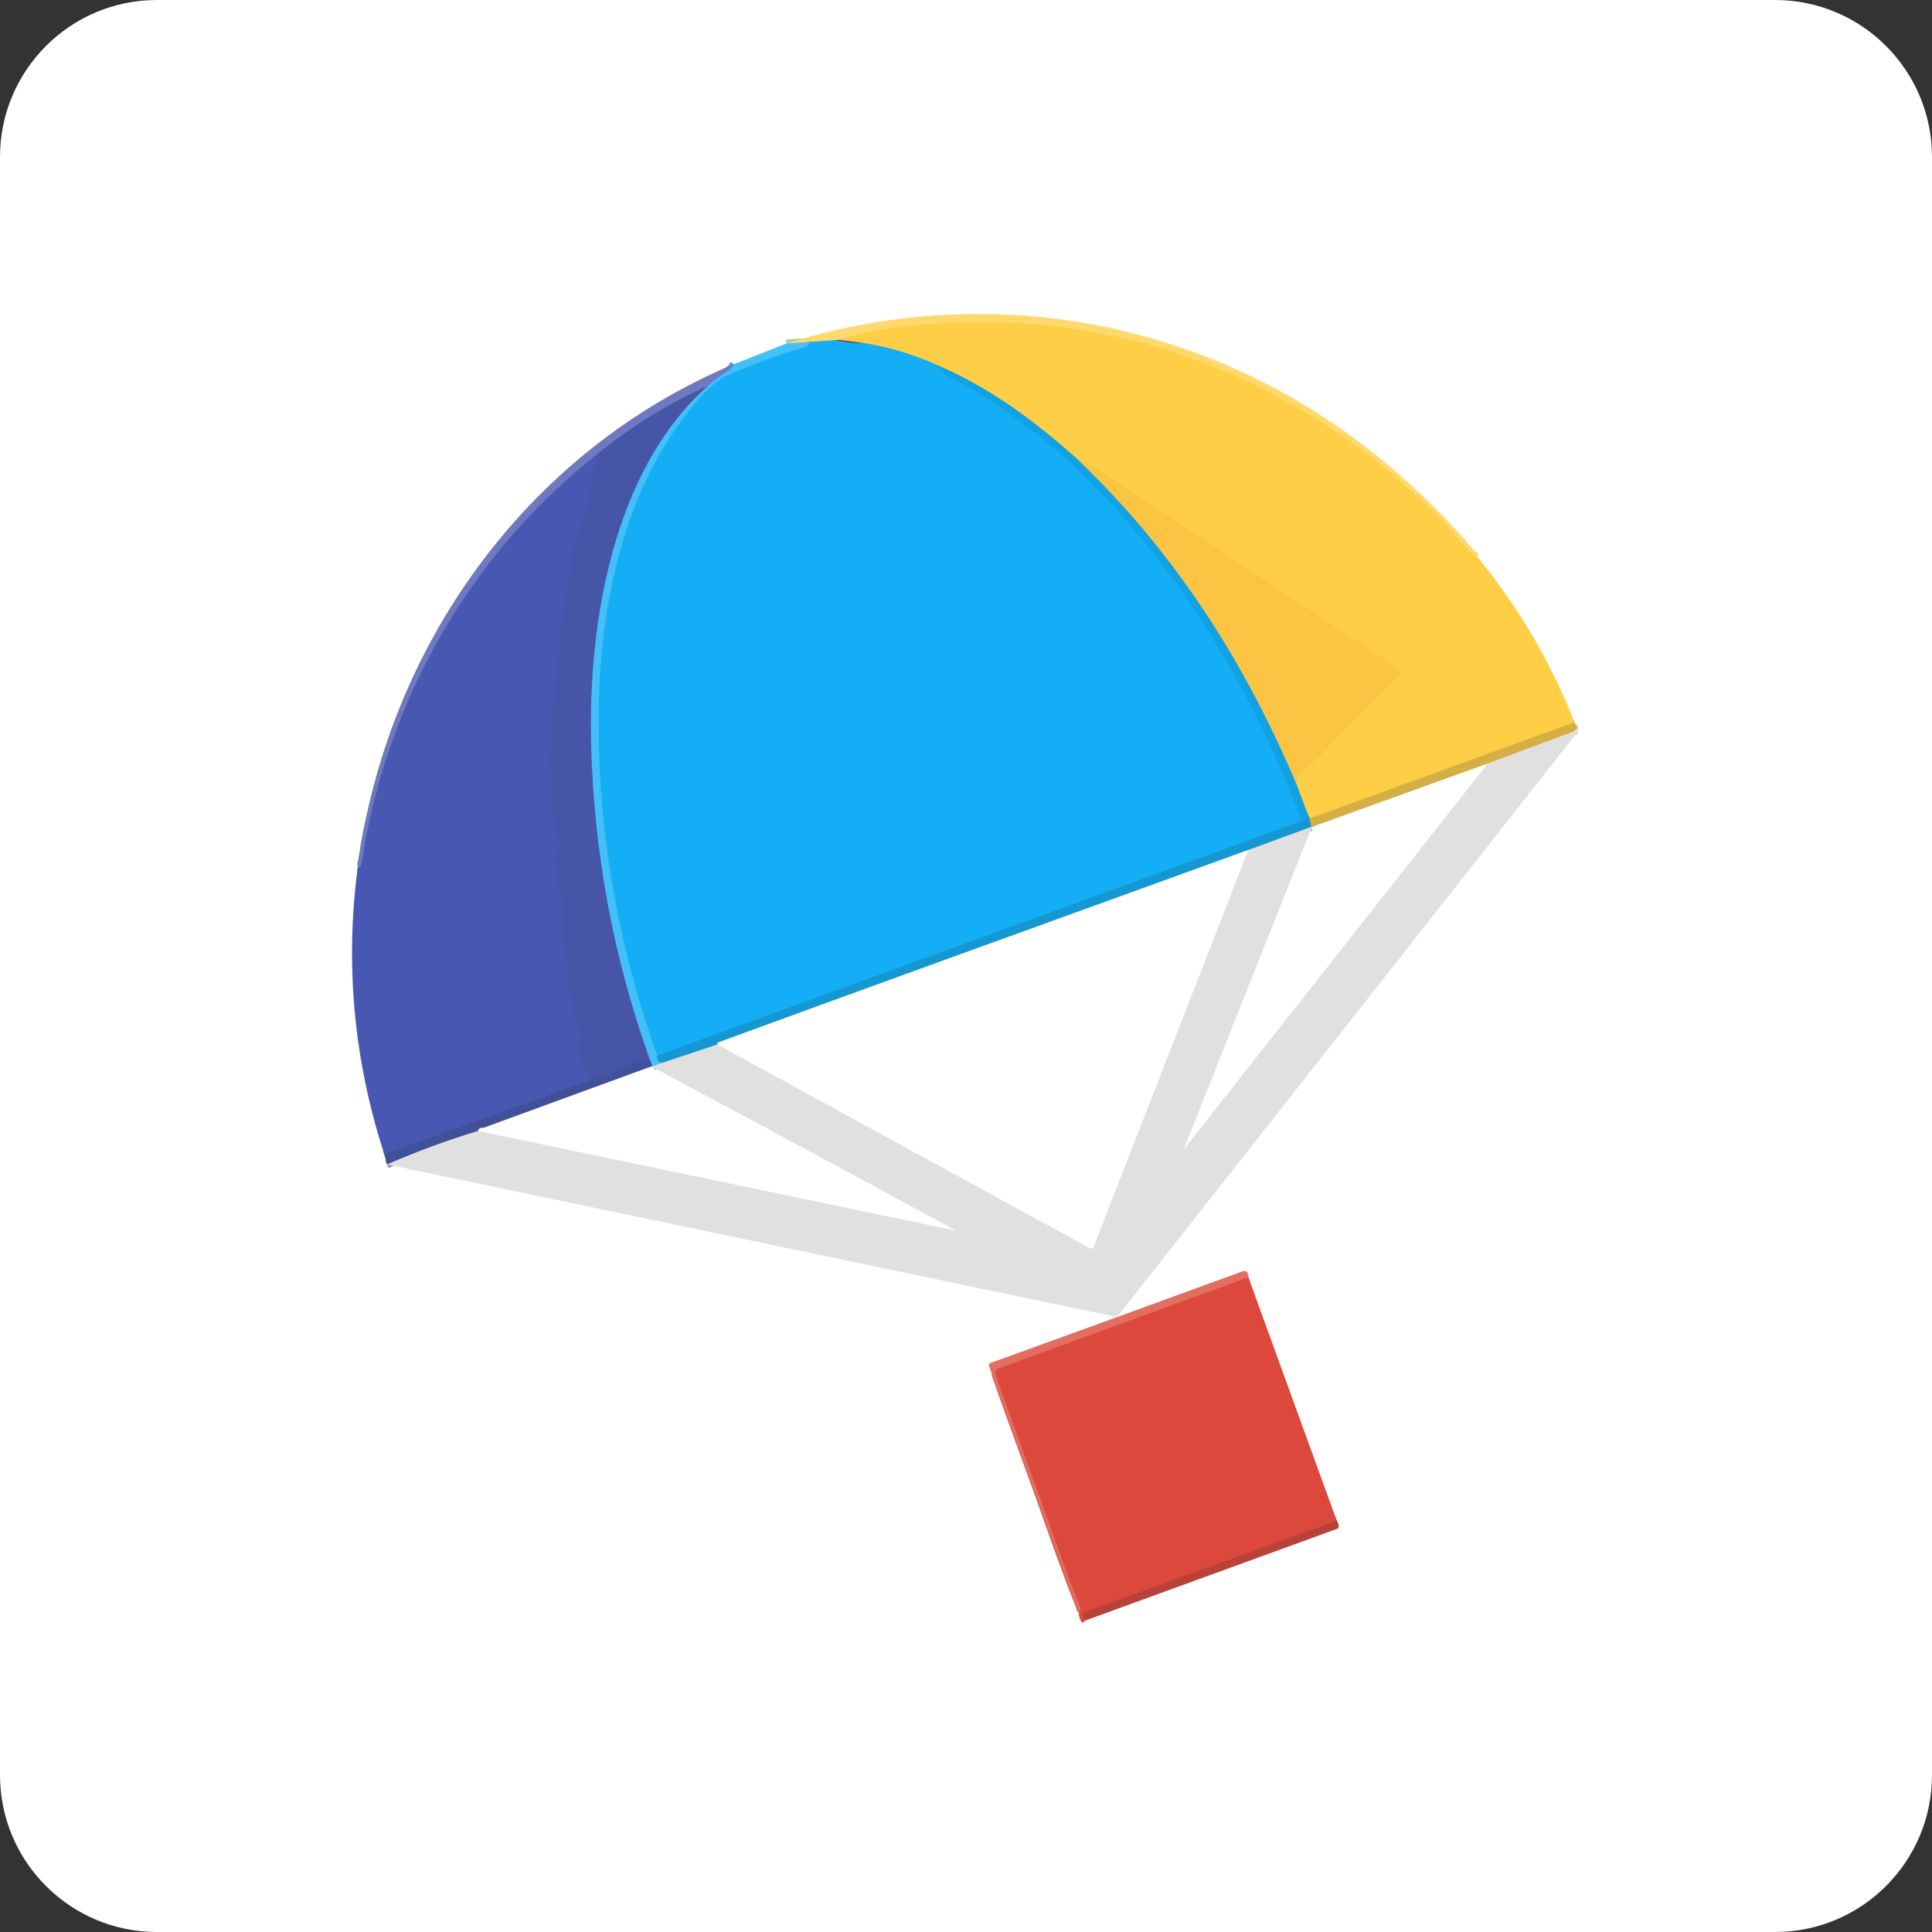
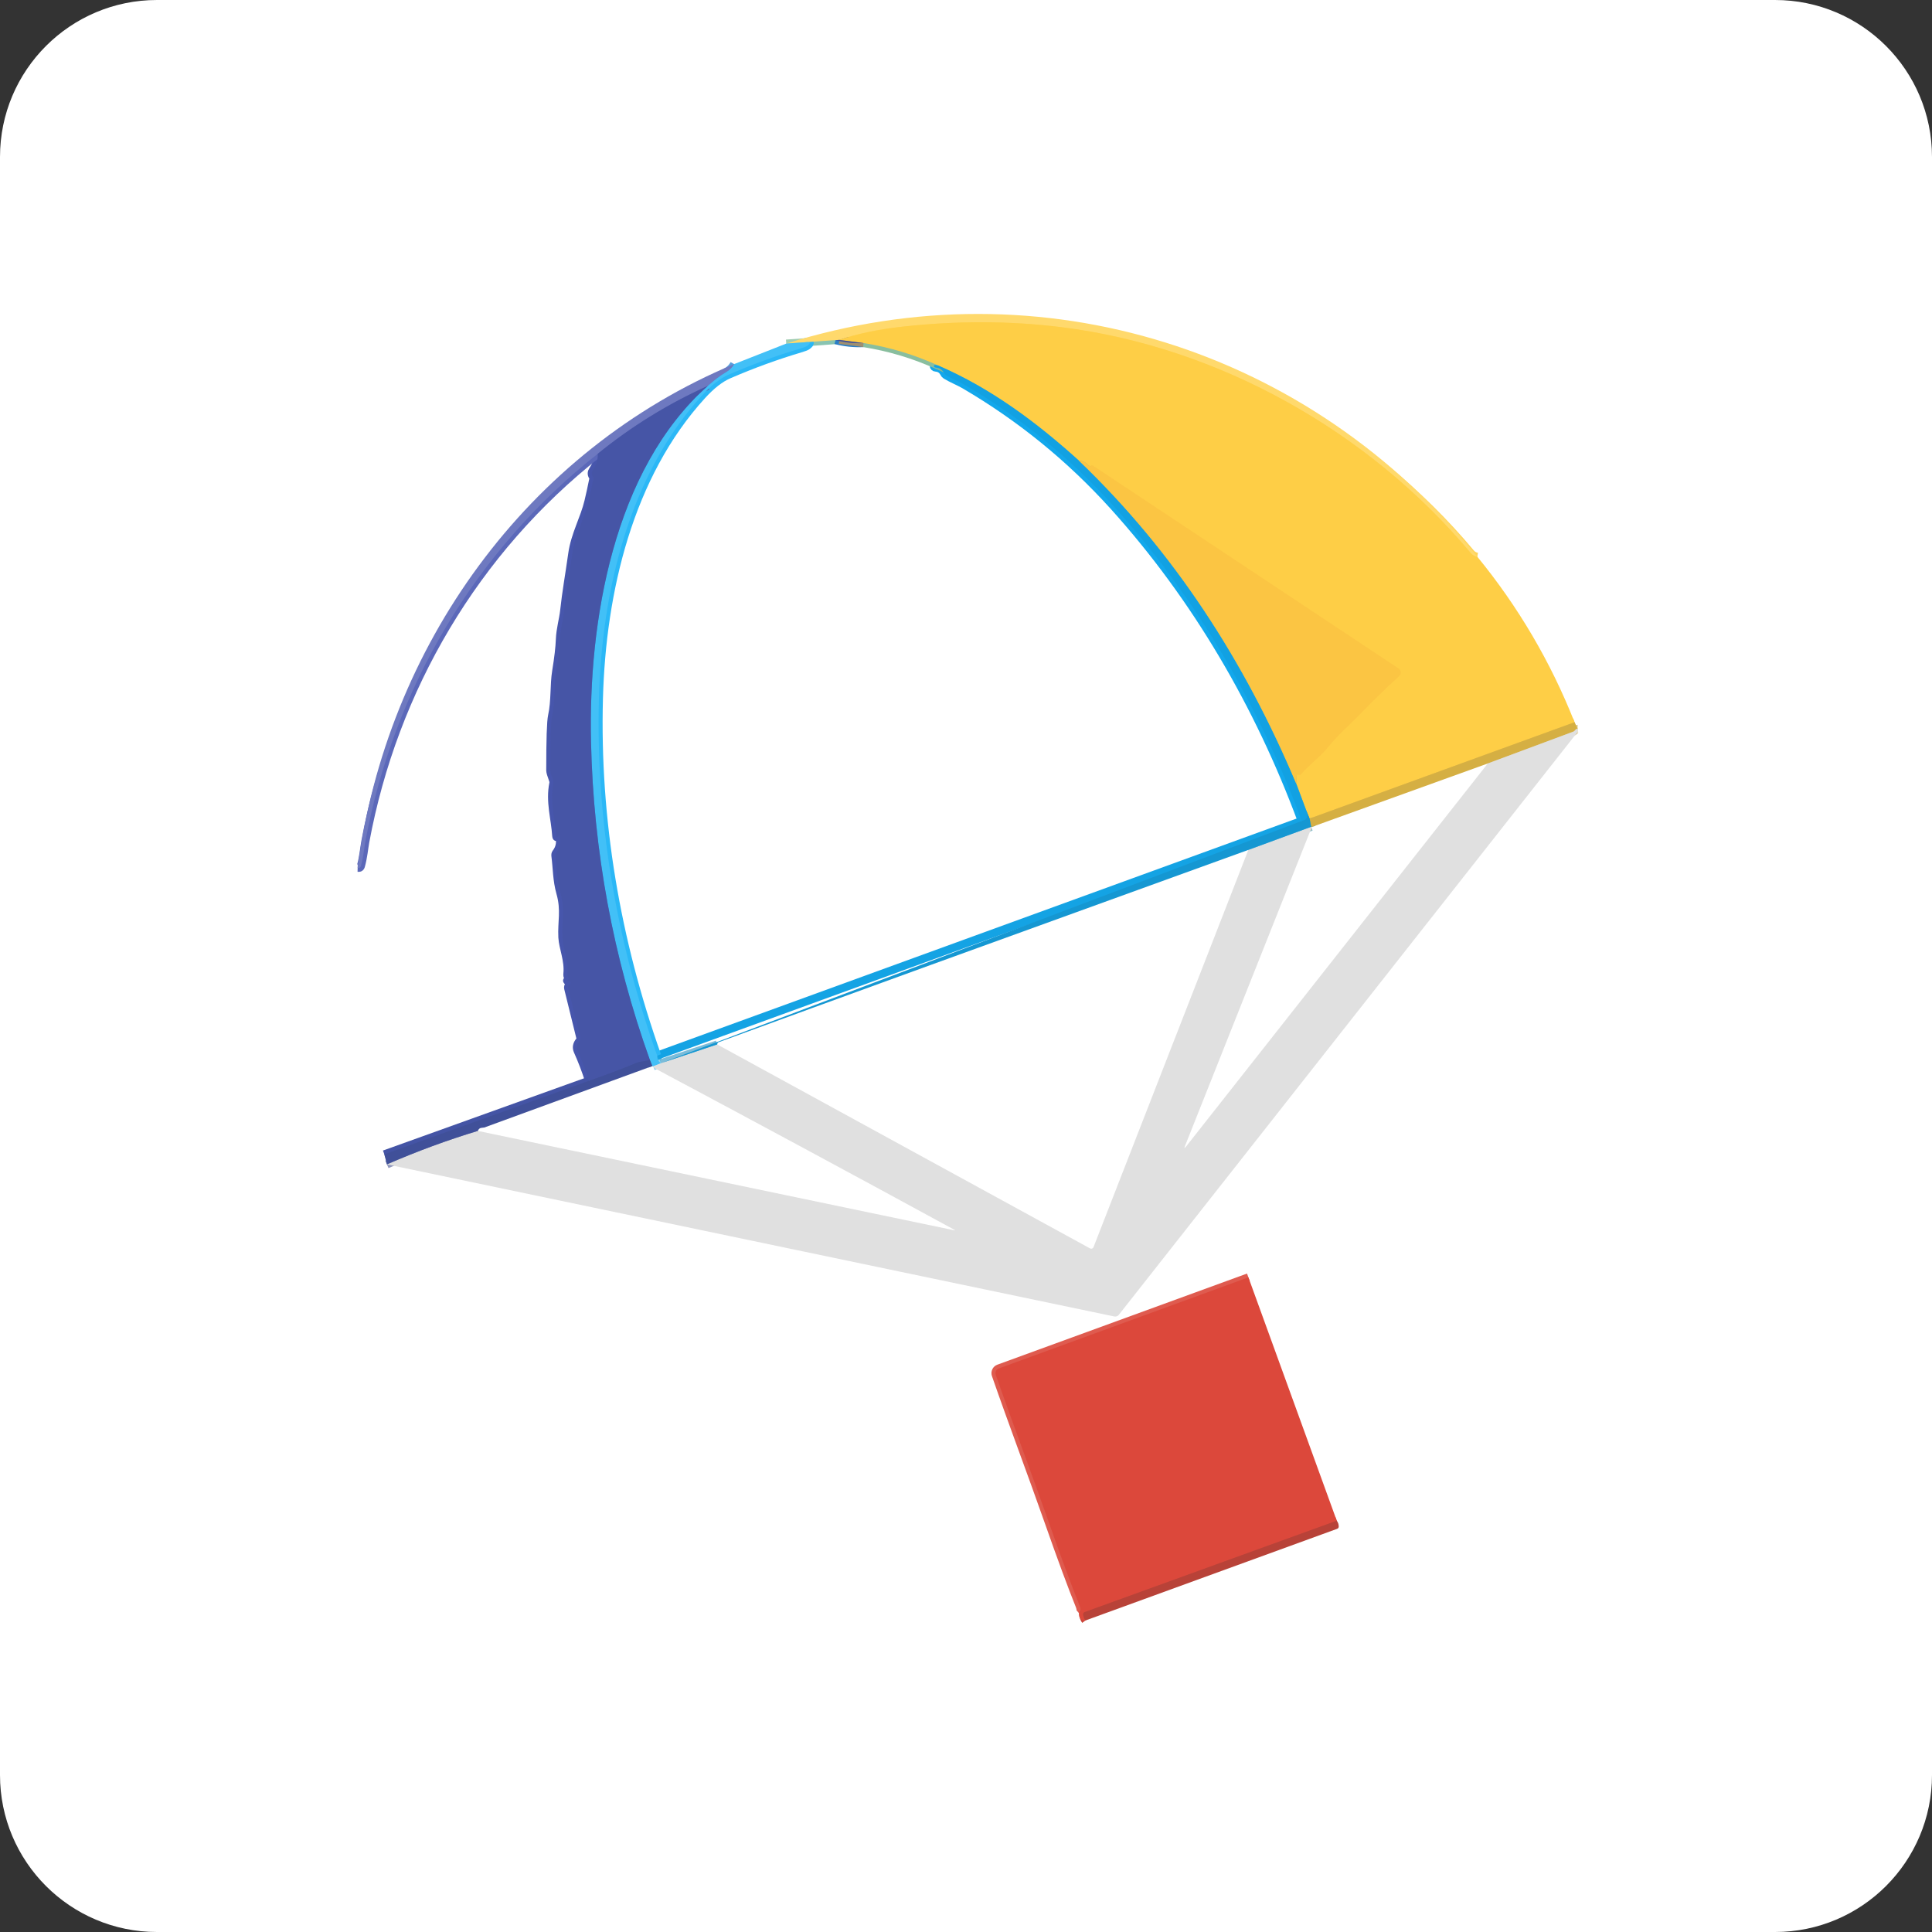
<svg xmlns="http://www.w3.org/2000/svg" width="480" height="480" viewBox="0 0 480 480" fill="none">
  <rect x="0" y="0" width="480" height="480" fill="#333333" stroke="none" />
  <g clip-path="url(#clip0_38_313)">
    <path d="M441 0H39C17.461 0 0 17.461 0 39V441C0 462.539 17.461 480 39 480H441C462.539 480 480 462.539 480 441V39C480 17.461 462.539 0 441 0Z" fill="white" />
    <path d="M367.044 138.325C366.374 138.218 365.825 137.91 365.4 137.399C340.188 107.254 302.842 86.178 263.748 81.292C250.964 79.695 237.778 79.653 224.191 81.164C218.177 81.829 212.953 82.926 208.52 84.453" stroke="#FFD459" stroke-width="2" />
    <path d="M208.519 84.453L207.577 84.501" stroke="#A09583" stroke-width="2" />
    <path d="M207.577 84.502L199.993 85.037" stroke="#89C4B1" stroke-width="2" />
    <path d="M199.993 85.036L195.339 85.363" stroke="#A1CDB2" stroke-width="2" />
    <path d="M163.27 262.266C163.222 263.101 163.554 263.721 164.268 264.126" stroke="#2CACE5" stroke-width="2" />
    <path d="M164.268 264.126L162.272 264.924" stroke="#91D0EC" stroke-width="2" />
    <path d="M162.072 264.86L161.441 263.295" stroke="#4188C8" stroke-width="2" />
    <path d="M161.442 263.296C152.309 237.749 147.439 211.407 146.832 184.269C146.169 154.491 152.357 116.754 175.843 95.878" stroke="#448BCF" stroke-width="2" />
    <path d="M175.843 95.877C177.424 94.512 178.518 93.57 180.593 92.324C181.354 91.866 181.956 91.244 182.398 90.456" stroke="#589DDC" stroke-width="2" />
    <path d="M207.577 84.502C209.86 85.103 212.189 85.348 214.563 85.236" stroke="#2A7FC7" stroke-width="2" />
    <path d="M233.124 90.824C232.469 90.611 232.102 90.624 232.022 90.864C232.006 90.915 232.005 90.97 232.02 91.023C232.035 91.077 232.065 91.128 232.108 91.172C232.152 91.217 232.206 91.254 232.269 91.281C232.331 91.308 232.4 91.324 232.469 91.327C233.4 91.386 234.087 91.83 234.529 92.66C234.662 92.912 234.816 93.098 234.96 93.179C236.461 94.097 238.217 94.784 239.566 95.566C253.484 103.704 265.855 113.763 276.681 125.743C297.166 148.44 312.765 175.248 323.415 203.964" stroke="#13A8EC" stroke-width="2" />
    <path d="M323.415 203.963L163.27 262.265" stroke="#14A3E4" stroke-width="2" />
    <path d="M163.27 262.266C153.131 233.726 147.982 203.78 148.804 173.436C149.531 146.859 156.285 118.103 174.439 98.225C176.738 95.702 178.944 93.983 181.057 93.068C186.922 90.524 192.92 88.341 199.051 86.521C199.844 86.287 200.363 86.074 200.608 85.883C201.529 85.175 201.324 84.893 199.993 85.036" stroke="#2BB7F6" stroke-width="2" />
    <path d="M391.194 179.439L325.363 203.373" stroke="#EABF45" stroke-width="2" />
    <path d="M325.363 203.374L324.564 201.426" stroke="#8AB38C" stroke-width="2" />
    <path d="M324.565 201.425L322.106 194.839" stroke="#88B894" stroke-width="2" />
    <path d="M322.106 194.838L322.162 192.723C322.164 192.653 322.182 192.587 322.214 192.536C322.246 192.485 322.29 192.452 322.337 192.443C322.46 192.417 322.574 192.438 322.681 192.507C322.76 192.557 322.868 192.559 322.986 192.515C323.104 192.471 323.222 192.383 323.319 192.268C325.483 189.761 328.037 188.029 330.097 185.45C332.348 182.632 335.622 179.774 337.577 177.746C340.808 174.388 344.145 171.139 347.589 167.999C347.727 167.872 347.835 167.717 347.907 167.545C347.978 167.373 348.01 167.188 348 167.005C347.99 166.821 347.938 166.645 347.849 166.488C347.76 166.33 347.635 166.197 347.485 166.099L271.659 115.772C271.54 115.692 271.413 115.635 271.307 115.611C271.2 115.587 271.123 115.599 271.092 115.644C271.034 115.74 270.951 115.793 270.845 115.804C270.764 115.81 270.667 115.782 270.563 115.722C270.46 115.661 270.353 115.571 270.254 115.46C269.674 114.806 268.94 114.465 268.051 114.438" stroke="#FDCA45" stroke-width="2" />
    <path d="M268.051 114.439C257.489 104.891 246.136 96.445 233.124 90.824" stroke="#88B894" stroke-width="2" />
    <path d="M233.124 90.824C227.189 88.12 221.002 86.257 214.562 85.235" stroke="#89BE9E" stroke-width="2" />
    <path d="M214.563 85.236L208.52 84.453" stroke="#9F8F70" stroke-width="2" />
    <path d="M96.123 289.288C103.648 286.026 111.176 283.253 118.707 280.97" stroke="#9098BD" stroke-width="2" />
    <path d="M164.268 264.126L178.182 259.488M310.147 211.157L325.762 205.417" stroke="#7BBCD9" stroke-width="2" />
    <path d="M161.442 263.295C160.316 263.75 159.207 263.63 158.145 264.069C154.116 265.735 150.186 267.215 146.354 268.508" stroke="#4353A0" stroke-width="2" />
    <path d="M146.353 268.508C145.523 265.922 144.581 263.455 143.527 261.108C143.139 260.246 143.306 259.405 144.03 258.585C144.114 258.492 144.172 258.375 144.2 258.246C144.228 258.116 144.224 257.978 144.19 257.843L141.156 245.524C141.124 245.396 141.127 245.261 141.163 245.133C141.199 245.006 141.269 244.89 141.364 244.798C141.933 244.25 141.872 243.914 141.18 243.792C140.829 243.733 140.792 243.622 141.068 243.457C141.361 243.276 141.377 243.036 141.116 242.738C141.052 242.667 141.005 242.559 140.978 242.423C140.952 242.286 140.947 242.126 140.965 241.956C141.308 238.571 139.863 235.529 139.719 232.895C139.512 228.991 140.462 226.197 139.216 221.814C138.33 218.684 138.394 215.787 137.987 212.625C137.969 212.49 137.971 212.36 137.993 212.244C138.015 212.129 138.057 212.03 138.115 211.955C139.184 210.587 139.413 209.011 138.801 207.228C138.796 207.212 138.793 207.22 138.793 207.252C138.814 207.513 138.735 207.726 138.554 207.891C138.335 208.088 138.216 208.024 138.194 207.699C137.923 203.317 136.55 199.181 137.476 194.631C137.528 194.375 137.509 194.11 137.42 193.864C136.946 192.576 136.709 191.77 136.709 191.445C136.709 183.75 136.858 179.226 137.157 177.874C137.979 174.114 137.612 170.218 138.186 166.737C138.724 163.443 139.027 160.832 139.096 158.905C139.192 156.311 139.943 153.82 140.158 151.784C140.669 147.034 141.38 143.234 142.178 137.566C142.841 132.848 145.188 128.824 146.194 124.585C146.63 122.749 147.032 120.905 147.399 119.053C147.422 118.944 147.42 118.826 147.392 118.704C147.365 118.582 147.313 118.459 147.239 118.342C146.92 117.837 146.941 117.318 147.303 116.785C148.192 115.466 148.589 114.122 148.493 112.754" stroke="#4756AC" stroke-width="2" />
    <path d="M175.844 95.878C165.992 100.311 156.875 105.937 148.493 112.755" stroke="#5A67B3" stroke-width="2" />
    <path d="M148.493 112.754C118.084 136.712 97.791 171.128 90.757 209.128C90.494 210.557 90.246 213.184 89.656 215.196C89.621 215.315 89.558 215.42 89.477 215.493C89.396 215.567 89.302 215.606 89.209 215.603L88.857 215.595" stroke="#5B68B9" stroke-width="2" />
    <path d="M268.051 114.438C291.889 137.287 309.285 164.398 322.106 194.838" stroke="#87B393" stroke-width="2" />
    <path d="M324.565 201.426C325.108 202.9 324.724 203.746 323.415 203.964" stroke="#149CDA" stroke-width="2" />
    <path d="M391.96 181.067C391.752 181.067 391.595 181.129 391.489 181.251C391.239 181.544 391.063 181.709 390.962 181.746L369.639 189.681M325.93 205.448L325.762 205.416" stroke="#DBC892" stroke-width="2" />
    <path d="M325.762 205.416L325.363 203.372" stroke="#75A38B" stroke-width="2" />
    <path d="M146.353 268.508L95.483 286.79" stroke="#4454A5" stroke-width="2" />
    <path d="M310.163 317.351L248.133 339.991C247.827 340.104 247.578 340.331 247.44 340.623C247.301 340.916 247.283 341.251 247.39 341.556C251.645 353.81 256.252 365.929 260.499 378.016C263.719 387.175 266.3 394.163 268.243 398.98C268.583 399.826 268.53 400.436 268.083 400.808" stroke="#DF5B4F" stroke-width="2" />
    <path d="M332.116 377.824L269.463 400.529C269.351 400.571 269.255 400.645 269.19 400.74C269.125 400.835 269.095 400.946 269.104 401.056C269.141 401.62 269.333 402.136 269.679 402.604" stroke="#CA453A" stroke-width="2" />
    <path d="M367.044 138.325C366.373 138.218 365.825 137.91 365.399 137.399C340.188 107.254 302.842 86.178 263.748 81.292C250.964 79.695 237.778 79.653 224.191 81.164C218.176 81.829 212.953 82.926 208.519 84.453L207.577 84.501L199.993 85.036L195.339 85.363C258.71 65.453 325.738 86.848 367.044 138.325Z" fill="#FFD96C" />
    <path d="M367.044 138.325C377.226 150.773 385.275 164.478 391.194 179.439L325.363 203.373L324.565 201.425L322.106 194.839L322.162 192.723C322.164 192.653 322.183 192.587 322.215 192.536C322.247 192.485 322.29 192.452 322.338 192.444C322.46 192.417 322.574 192.438 322.681 192.507C322.76 192.557 322.869 192.56 322.986 192.515C323.104 192.471 323.222 192.383 323.32 192.268C325.483 189.761 328.038 188.029 330.097 185.45C332.349 182.632 335.622 179.774 337.578 177.746C340.808 174.388 344.145 171.139 347.589 167.999C347.727 167.872 347.836 167.717 347.907 167.545C347.978 167.373 348.01 167.188 348 167.005C347.99 166.822 347.938 166.645 347.849 166.488C347.76 166.331 347.635 166.198 347.485 166.099L271.66 115.772C271.54 115.693 271.413 115.635 271.307 115.611C271.201 115.587 271.124 115.599 271.093 115.644C271.034 115.74 270.952 115.793 270.845 115.804C270.765 115.81 270.667 115.782 270.564 115.722C270.46 115.661 270.353 115.571 270.255 115.46C269.674 114.806 268.94 114.465 268.051 114.439C257.489 104.891 246.137 96.444 233.124 90.824C227.19 88.12 221.003 86.257 214.563 85.236L208.52 84.453C212.953 82.926 218.177 81.829 224.191 81.164C237.778 79.653 250.964 79.695 263.748 81.292C302.842 86.178 340.188 107.254 365.4 137.399C365.825 137.91 366.374 138.218 367.044 138.325Z" fill="#FECE46" />
-     <path d="M207.578 84.502C209.861 85.103 212.189 85.348 214.563 85.236C221.003 86.258 227.19 88.121 233.124 90.825C232.47 90.612 232.102 90.625 232.023 90.865C232.006 90.916 232.006 90.971 232.021 91.024C232.036 91.077 232.066 91.129 232.109 91.173C232.152 91.218 232.207 91.255 232.27 91.282C232.332 91.309 232.401 91.324 232.47 91.328C233.401 91.386 234.088 91.831 234.529 92.661C234.663 92.913 234.817 93.099 234.96 93.18C236.461 94.098 238.218 94.784 239.567 95.567C253.484 103.704 265.856 113.763 276.681 125.744C297.166 148.44 312.766 175.248 323.416 203.964L163.27 262.266C153.131 233.726 147.982 203.781 148.804 173.436C149.531 146.86 156.285 118.104 174.439 98.225C176.738 95.703 178.944 93.984 181.057 93.068C186.922 90.524 192.92 88.342 199.051 86.522C199.844 86.288 200.363 86.075 200.608 85.883C201.529 85.175 201.324 84.893 199.993 85.037L207.578 84.502Z" fill="#13AEF5" />
    <path d="M207.577 84.502L208.519 84.454L214.562 85.237C212.188 85.348 209.86 85.103 207.577 84.502Z" fill="#405099" />
    <path d="M199.993 85.036C201.324 84.893 201.529 85.175 200.608 85.883C200.363 86.074 199.844 86.287 199.051 86.521C192.92 88.341 186.922 90.524 181.057 93.068C178.944 93.983 176.738 95.702 174.439 98.225C156.285 118.103 149.531 146.859 148.804 173.436C147.982 203.78 153.131 233.726 163.27 262.266C163.222 263.102 163.555 263.722 164.268 264.126L162.272 264.924L162.073 264.861L161.442 263.296C152.309 237.749 147.439 211.407 146.833 184.269C146.17 154.491 152.357 116.754 175.844 95.878C177.425 94.513 178.518 93.57 180.594 92.325C181.355 91.867 181.957 91.245 182.398 90.457L195.339 85.364L199.993 85.036Z" fill="#42C0F7" />
    <path d="M182.398 90.456C181.956 91.244 181.355 91.866 180.594 92.324C178.518 93.57 177.424 94.512 175.844 95.877C165.992 100.31 156.875 105.936 148.493 112.753C118.084 136.711 97.791 171.127 90.757 209.128C90.494 210.557 90.246 213.184 89.656 215.195C89.621 215.314 89.558 215.419 89.477 215.493C89.396 215.567 89.302 215.605 89.209 215.602L88.857 215.595C95.987 160.797 130.834 111.963 182.398 90.456Z" fill="#6E79C0" />
    <path d="M233.124 90.824C246.137 96.444 257.489 104.891 268.051 114.439C291.889 137.287 309.285 164.398 322.106 194.839L324.565 201.425C325.108 202.899 324.725 203.745 323.415 203.964C312.766 175.248 297.166 148.44 276.681 125.743C265.856 113.763 253.484 103.704 239.567 95.566C238.217 94.784 236.461 94.097 234.96 93.179C234.817 93.098 234.663 92.912 234.529 92.66C234.087 91.83 233.401 91.386 232.47 91.327C232.4 91.324 232.332 91.308 232.269 91.281C232.207 91.254 232.152 91.217 232.109 91.172C232.066 91.128 232.036 91.077 232.021 91.023C232.006 90.97 232.006 90.915 232.022 90.864C232.102 90.624 232.47 90.611 233.124 90.824Z" fill="#12A1E2" />
    <path d="M175.844 95.878C152.357 116.754 146.17 154.491 146.833 184.269C147.44 211.407 152.309 237.749 161.442 263.296C160.317 263.751 159.207 263.631 158.145 264.07C154.116 265.736 150.186 267.216 146.354 268.509C145.524 265.923 144.582 263.456 143.528 261.109C143.139 260.246 143.307 259.405 144.031 258.586C144.114 258.493 144.172 258.376 144.2 258.247C144.228 258.117 144.225 257.979 144.19 257.843L141.157 245.525C141.125 245.396 141.127 245.262 141.164 245.134C141.2 245.007 141.269 244.891 141.364 244.799C141.934 244.25 141.873 243.915 141.181 243.793C140.829 243.734 140.792 243.622 141.069 243.457C141.362 243.277 141.378 243.037 141.117 242.739C141.052 242.668 141.005 242.56 140.979 242.423C140.952 242.287 140.948 242.127 140.965 241.957C141.308 238.572 139.863 235.53 139.72 232.896C139.512 228.992 140.462 226.198 139.217 221.815C138.331 218.685 138.394 215.787 137.987 212.626C137.97 212.49 137.972 212.36 137.994 212.245C138.016 212.129 138.057 212.031 138.115 211.955C139.185 210.588 139.414 209.012 138.802 207.229C138.796 207.213 138.794 207.221 138.794 207.253C138.815 207.514 138.735 207.727 138.554 207.892C138.336 208.089 138.216 208.025 138.195 207.7C137.923 203.317 136.55 199.182 137.476 194.632C137.528 194.376 137.509 194.111 137.42 193.865C136.947 192.577 136.71 191.771 136.71 191.446C136.71 183.75 136.859 179.226 137.157 177.875C137.979 174.114 137.612 170.219 138.187 166.738C138.724 163.443 139.028 160.833 139.097 158.906C139.193 156.312 139.943 153.821 140.159 151.785C140.67 147.035 141.38 143.235 142.179 137.567C142.841 132.849 145.188 128.825 146.194 124.586C146.631 122.75 147.032 120.906 147.4 119.053C147.422 118.945 147.42 118.826 147.393 118.704C147.365 118.582 147.313 118.46 147.24 118.343C146.921 117.837 146.942 117.318 147.304 116.786C148.193 115.466 148.589 114.122 148.493 112.755C156.876 105.937 165.993 100.311 175.844 95.878Z" fill="#4655A6" />
-     <path d="M148.493 112.754C148.589 114.122 148.192 115.466 147.303 116.785C146.941 117.318 146.92 117.837 147.239 118.342C147.313 118.459 147.365 118.582 147.392 118.704C147.42 118.826 147.422 118.944 147.399 119.053C147.032 120.905 146.63 122.749 146.194 124.585C145.188 128.824 142.841 132.848 142.178 137.566C141.38 143.234 140.669 147.034 140.158 151.784C139.943 153.82 139.192 156.311 139.096 158.905C139.027 160.832 138.724 163.443 138.186 166.737C137.611 170.218 137.979 174.114 137.156 177.874C136.858 179.226 136.709 183.75 136.709 191.445C136.709 191.77 136.946 192.576 137.42 193.864C137.509 194.11 137.528 194.375 137.476 194.631C136.55 199.181 137.923 203.317 138.194 207.699C138.216 208.024 138.335 208.088 138.554 207.891C138.734 207.726 138.814 207.513 138.793 207.252C138.793 207.22 138.796 207.212 138.801 207.228C139.413 209.011 139.184 210.587 138.114 211.955C138.057 212.03 138.015 212.129 137.993 212.244C137.971 212.36 137.969 212.49 137.987 212.625C138.394 215.787 138.33 218.685 139.216 221.814C140.462 226.197 139.512 228.991 139.719 232.895C139.863 235.529 141.308 238.571 140.964 241.956C140.947 242.126 140.952 242.286 140.978 242.423C141.004 242.559 141.052 242.667 141.116 242.738C141.377 243.036 141.361 243.276 141.068 243.457C140.791 243.622 140.829 243.734 141.18 243.792C141.872 243.914 141.933 244.25 141.364 244.798C141.269 244.89 141.199 245.006 141.163 245.133C141.127 245.261 141.124 245.396 141.156 245.524L144.19 257.843C144.224 257.978 144.228 258.116 144.2 258.246C144.172 258.375 144.114 258.492 144.03 258.585C143.306 259.405 143.139 260.246 143.527 261.108C144.581 263.455 145.523 265.922 146.353 268.508L95.484 286.79C87.91 263.463 85.701 239.731 88.857 215.595L89.209 215.603C89.302 215.606 89.396 215.567 89.477 215.493C89.558 215.42 89.621 215.315 89.656 215.196C90.246 213.184 90.494 210.557 90.757 209.128C97.791 171.128 118.084 136.712 148.493 112.754Z" fill="#4857B1" />
    <path d="M268.051 114.438C268.94 114.465 269.674 114.806 270.254 115.46C270.353 115.571 270.46 115.661 270.563 115.722C270.667 115.782 270.764 115.81 270.845 115.804C270.951 115.793 271.034 115.74 271.092 115.644C271.123 115.599 271.2 115.587 271.307 115.611C271.413 115.635 271.54 115.692 271.659 115.772L347.485 166.099C347.635 166.197 347.76 166.33 347.849 166.488C347.938 166.645 347.99 166.821 348 167.005C348.01 167.188 347.978 167.373 347.907 167.545C347.835 167.717 347.727 167.872 347.589 167.999C344.145 171.139 340.808 174.388 337.577 177.746C335.622 179.774 332.348 182.632 330.097 185.45C328.037 188.029 325.483 189.761 323.319 192.268C323.222 192.383 323.104 192.471 322.986 192.515C322.868 192.559 322.76 192.557 322.681 192.507C322.574 192.438 322.46 192.417 322.337 192.443C322.29 192.452 322.246 192.485 322.214 192.536C322.182 192.587 322.164 192.653 322.162 192.723L322.106 194.838C309.285 164.398 291.889 137.287 268.051 114.438Z" fill="#FBC543" />
    <path d="M391.194 179.439L391.96 181.068C391.753 181.068 391.596 181.129 391.489 181.252C391.239 181.544 391.063 181.709 390.962 181.747L369.639 189.682L325.93 205.449L325.762 205.417L325.363 203.373L391.194 179.439Z" fill="#D5AF43" />
    <path d="M391.96 181.067C392.024 181.395 392.04 181.754 391.808 182.041C353.887 230.218 315.94 278.427 277.966 326.667C277.834 326.832 277.66 326.958 277.461 327.03C277.262 327.102 277.047 327.117 276.84 327.074L96.122 289.289C103.648 286.027 111.176 283.254 118.707 280.971L237.091 305.663C237.352 305.716 237.366 305.679 237.131 305.551C212.383 292.065 187.579 278.695 162.719 265.443C162.591 265.374 162.442 265.201 162.272 264.924L164.268 264.126L178.183 259.487L270.821 310.166C270.896 310.207 270.979 310.232 271.064 310.239C271.15 310.245 271.235 310.234 271.316 310.206C271.397 310.177 271.471 310.131 271.532 310.072C271.594 310.013 271.643 309.942 271.675 309.862L310.147 211.156L325.762 205.416L325.93 205.448L294.444 284.635C294.167 285.332 294.26 285.385 294.723 284.795L369.638 189.681L390.962 181.746C391.063 181.709 391.239 181.544 391.489 181.251C391.595 181.129 391.752 181.067 391.96 181.067Z" fill="#E0E0E0" />
-     <path d="M324.565 201.425L325.363 203.373L325.763 205.416L310.147 211.156C249.006 233.265 205.119 249.197 178.486 258.953C178.327 259.011 178.226 259.189 178.183 259.487L164.268 264.126C163.555 263.721 163.222 263.101 163.27 262.266L323.415 203.963C324.725 203.745 325.108 202.899 324.565 201.425Z" fill="#1597D2" />
+     <path d="M324.565 201.425L325.363 203.373L325.763 205.416L310.147 211.156C249.006 233.265 205.119 249.197 178.486 258.953C178.327 259.011 178.226 259.189 178.183 259.487L164.268 264.126L323.415 203.963C324.725 203.745 325.108 202.899 324.565 201.425Z" fill="#1597D2" />
    <path d="M161.442 263.295L162.072 264.86L120.327 280.124C120.269 280.15 120.016 280.182 119.569 280.22C119.202 280.251 118.914 280.502 118.707 280.97C111.176 283.253 103.648 286.026 96.122 289.289L95.483 286.79L146.353 268.508C150.185 267.215 154.116 265.735 158.144 264.069C159.206 263.63 160.316 263.75 161.442 263.295Z" fill="#405099" />
-     <path d="M310.163 317.351L248.133 339.991C247.828 340.104 247.579 340.331 247.44 340.624C247.301 340.916 247.283 341.251 247.391 341.556C251.646 353.81 256.252 365.929 260.499 378.016C263.719 387.175 266.3 394.163 268.243 398.98C268.584 399.826 268.53 400.436 268.083 400.808L245.722 339.432C245.665 339.276 245.673 339.103 245.743 338.952C245.814 338.801 245.941 338.684 246.097 338.626C266.875 331.111 287.722 323.53 308.639 315.882C309.65 315.514 310.158 316.004 310.163 317.351Z" fill="#E26E62" />
    <path d="M310.163 317.351L332.117 377.824L269.464 400.529C269.351 400.571 269.255 400.645 269.191 400.74C269.126 400.835 269.096 400.946 269.105 401.056C269.142 401.62 269.334 402.136 269.68 402.604C268.599 402.679 268.067 402.08 268.083 400.808C268.53 400.436 268.583 399.826 268.243 398.98C266.3 394.163 263.719 387.175 260.499 378.016C256.252 365.929 251.645 353.81 247.39 341.556C247.283 341.251 247.301 340.916 247.44 340.623C247.578 340.331 247.827 340.104 248.133 339.991L310.163 317.351Z" fill="#DC483B" />
    <path d="M332.117 377.824C332.458 378.282 332.62 378.777 332.604 379.309C332.602 379.422 332.562 379.533 332.489 379.627C332.417 379.721 332.315 379.794 332.197 379.836L269.679 402.604C269.334 402.136 269.142 401.62 269.105 401.056C269.095 400.946 269.126 400.835 269.19 400.74C269.255 400.645 269.351 400.571 269.464 400.529L332.117 377.824Z" fill="#B84238" />
  </g>
  <defs>
    <clipPath id="clip0_38_313">
      <rect width="480" height="480" fill="white" />
    </clipPath>
  </defs>
</svg>